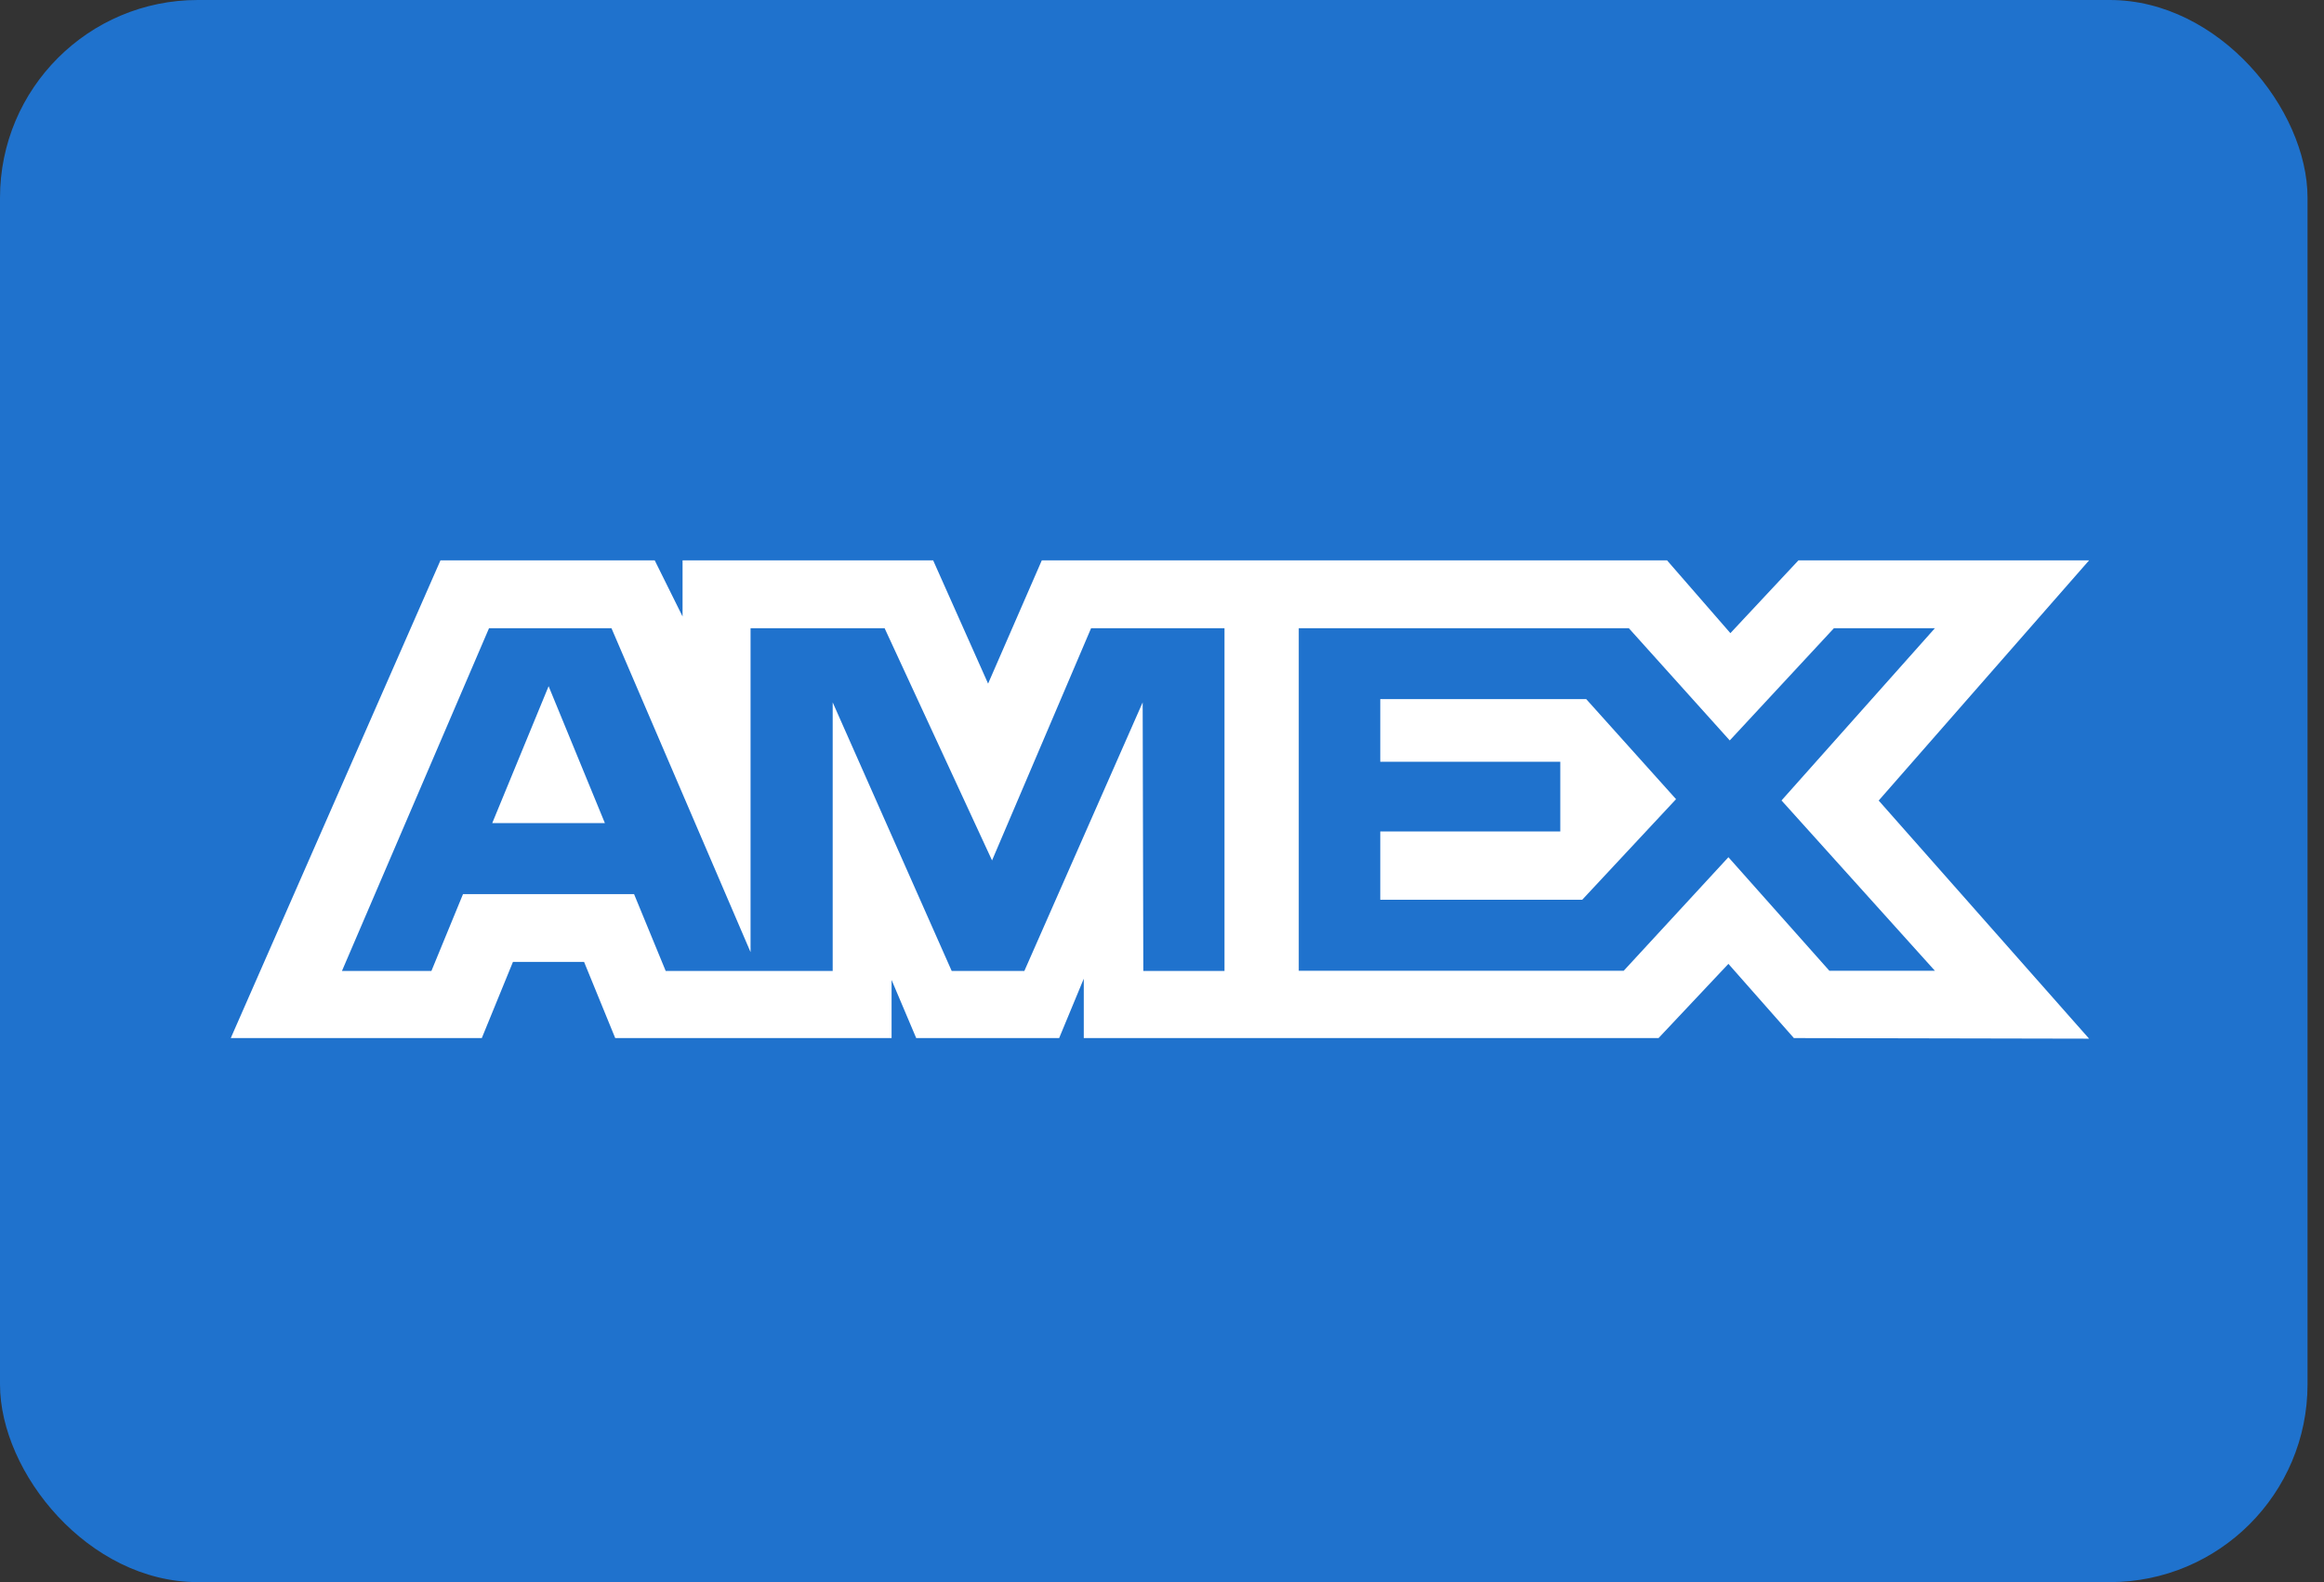
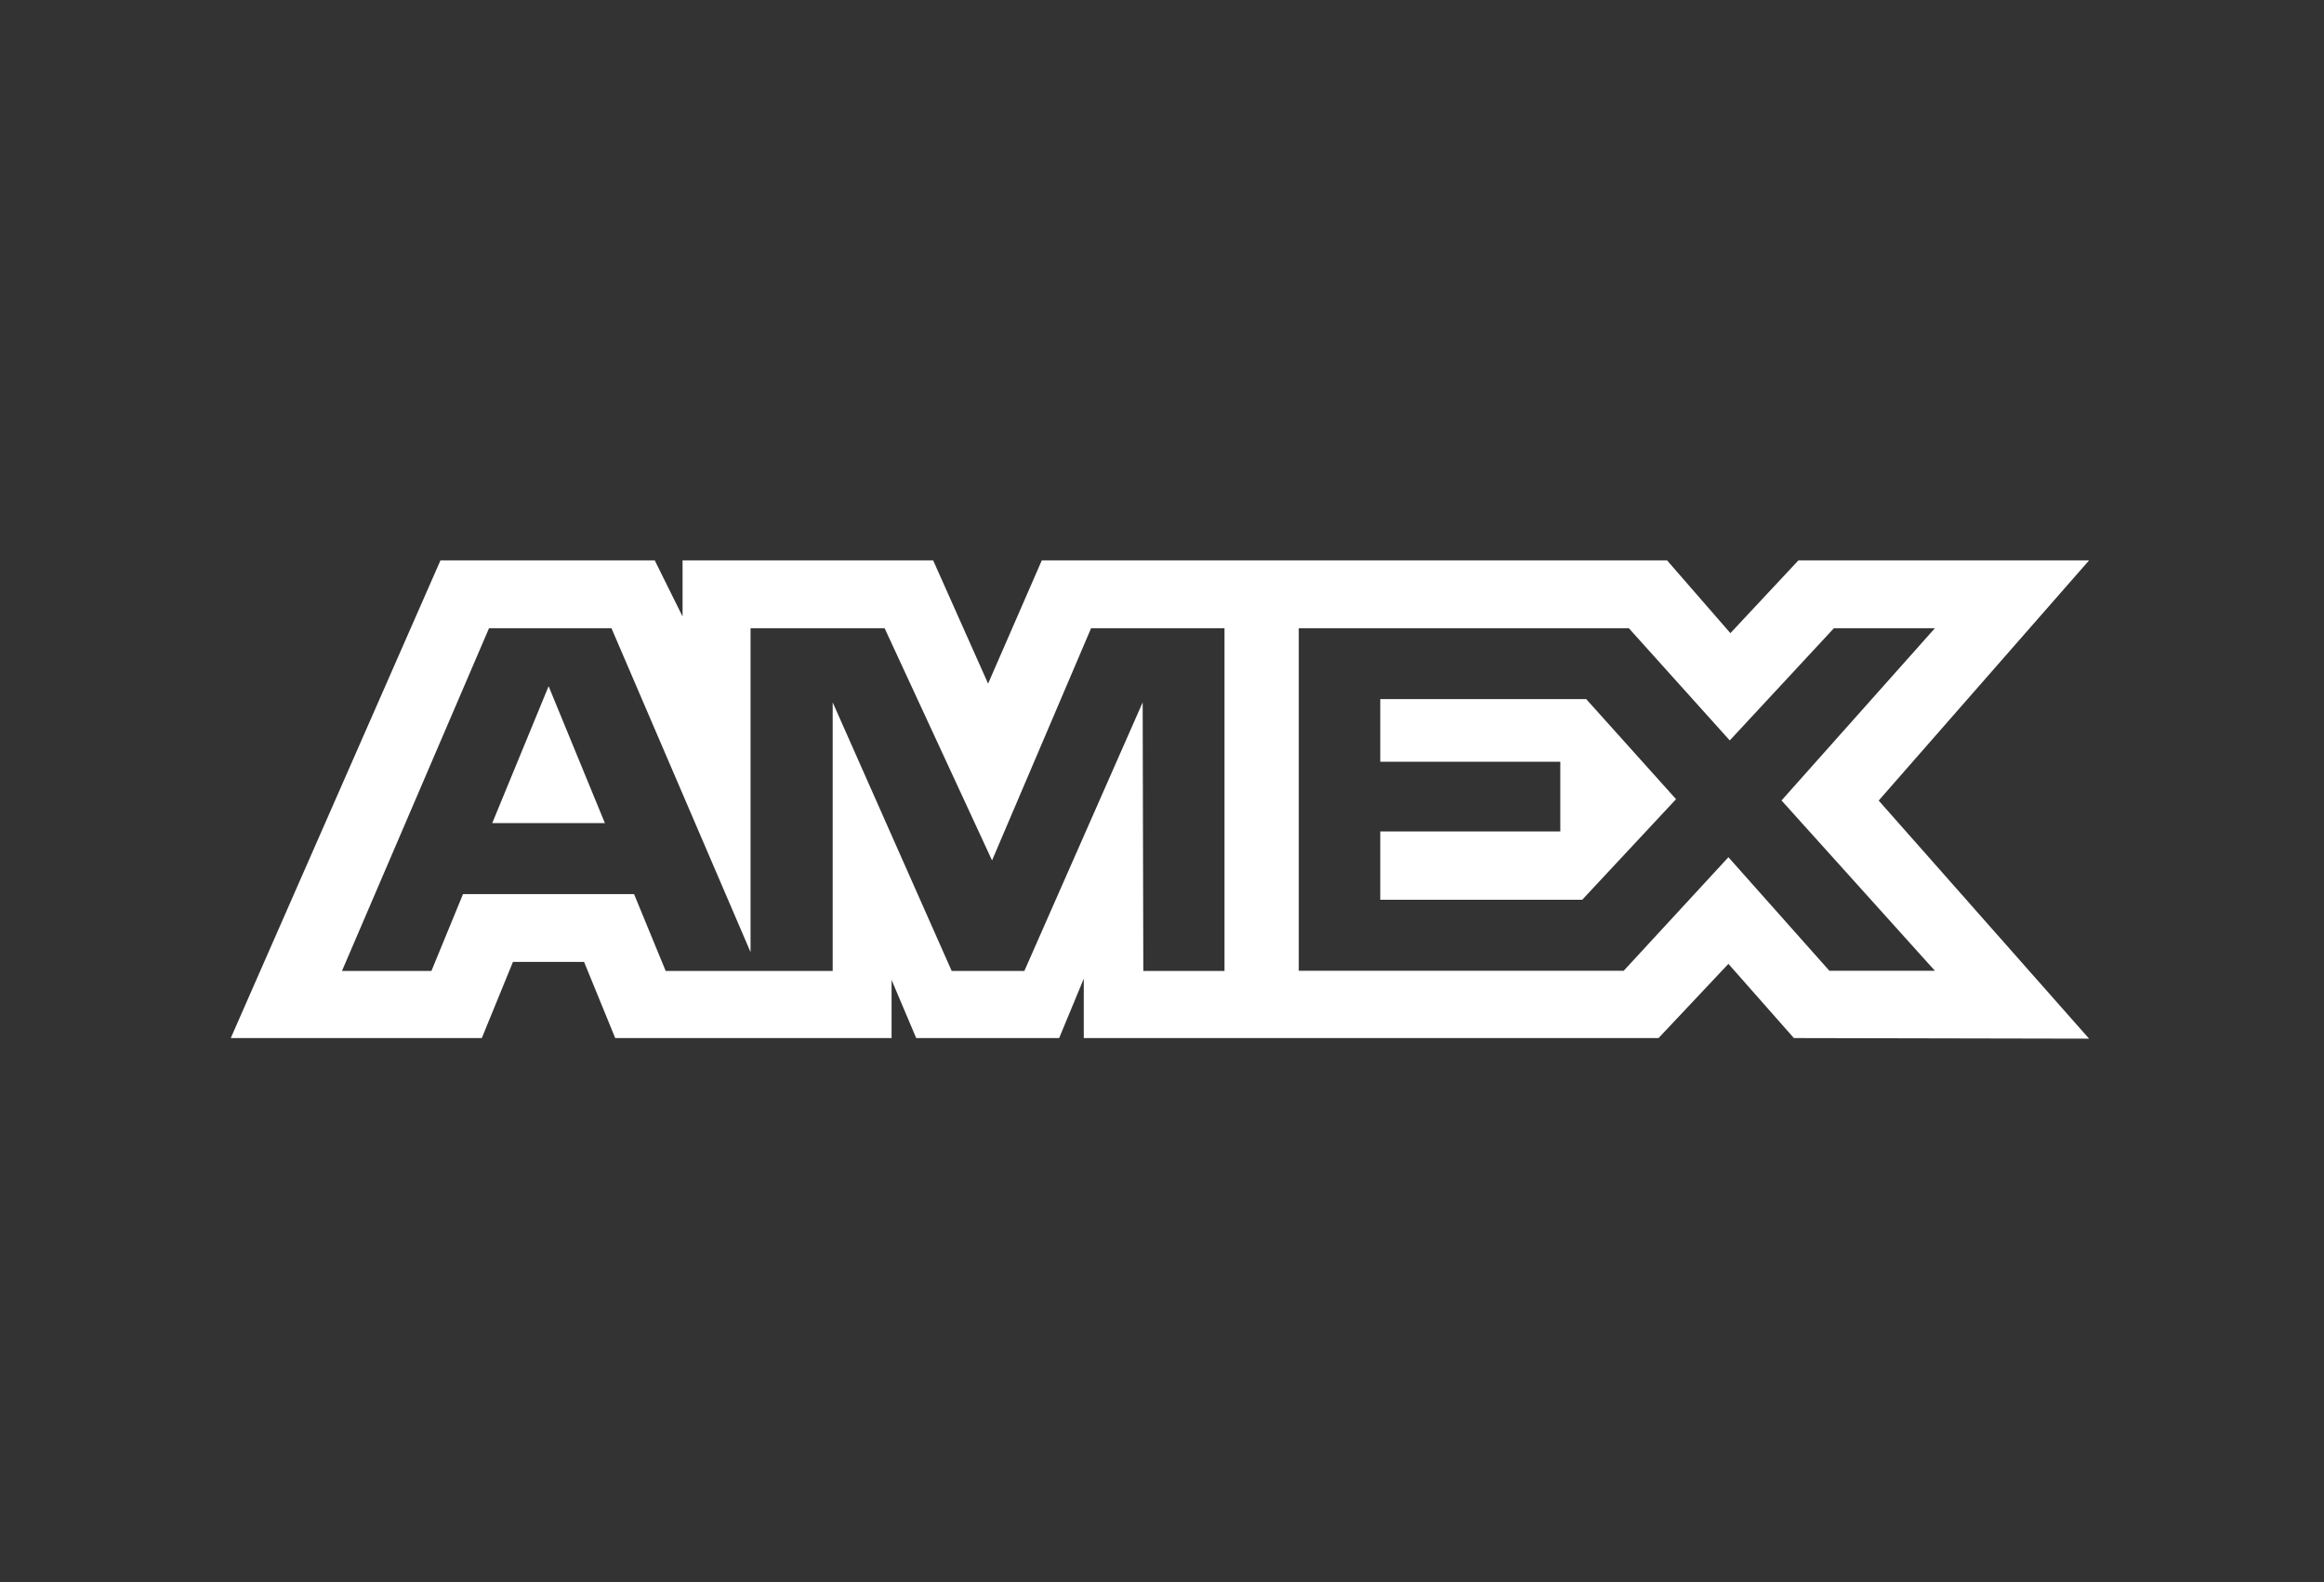
<svg xmlns="http://www.w3.org/2000/svg" width="47" height="32" viewBox="0 0 47 32" fill="none">
  <rect x="0" y="0" width="47" height="32" fill="#333333" stroke="none" />
-   <rect x="-0" width="46.667" height="32" rx="4" fill="#1F72CD" />
  <path fill-rule="evenodd" clip-rule="evenodd" d="M8.908 11.334L4.667 20.996H9.744L10.374 19.455H11.812L12.442 20.996H18.031V19.82L18.529 20.996H21.42L21.918 19.795V20.996H33.542L34.955 19.495L36.279 20.996L42.249 21.008L37.994 16.192L42.249 11.334H36.371L34.995 12.806L33.714 11.334H21.069L19.983 13.827L18.872 11.334H13.804V12.469L13.241 11.334H8.908ZM26.266 12.706H32.941L34.982 14.976L37.089 12.706H39.131L36.029 16.19L39.131 19.635H36.997L34.955 17.338L32.837 19.635H26.266V12.706ZM27.914 15.407V14.141V14.14H32.079L33.896 16.164L31.998 18.199H27.914V16.817H31.555V15.407H27.914ZM9.89 12.706H12.366L15.179 19.258V12.706H17.89L20.063 17.403L22.066 12.706H24.764V19.639H23.122L23.109 14.206L20.716 19.639H19.247L16.84 14.206V19.639H13.463L12.823 18.084H9.364L8.725 19.638H6.916L9.89 12.706ZM9.955 16.648L11.095 13.879L12.233 16.648H9.955Z" fill="white" />
</svg>